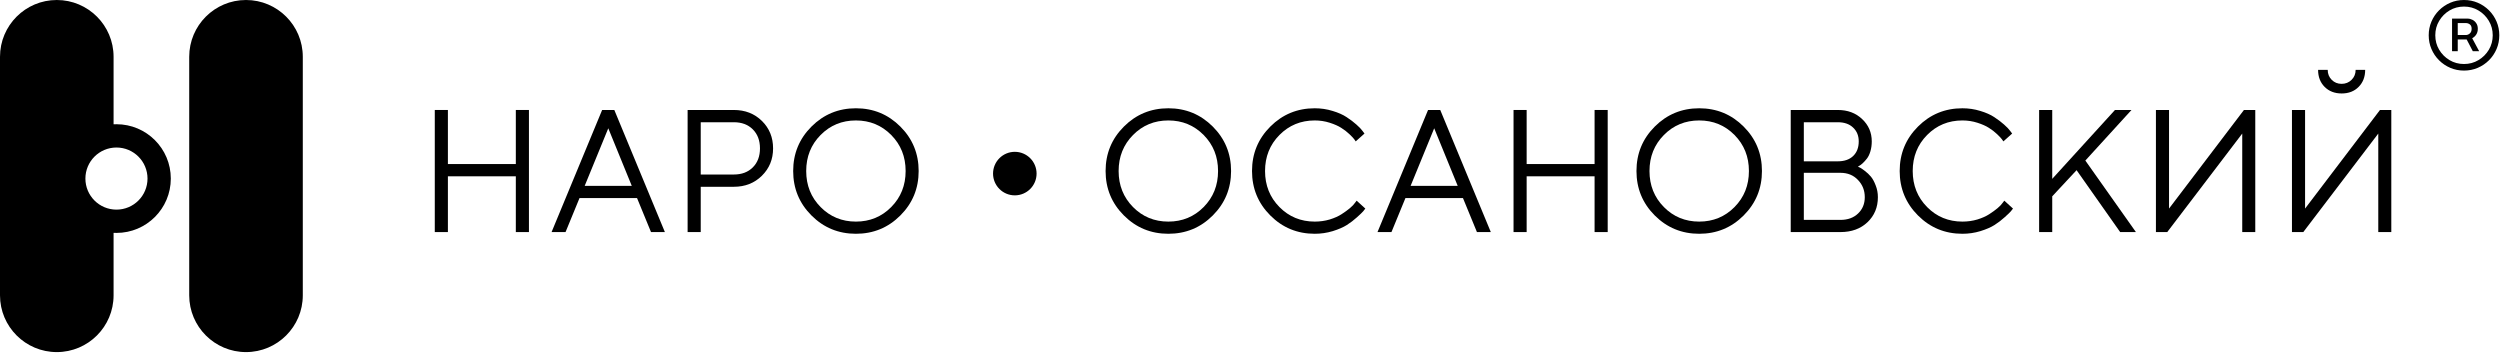
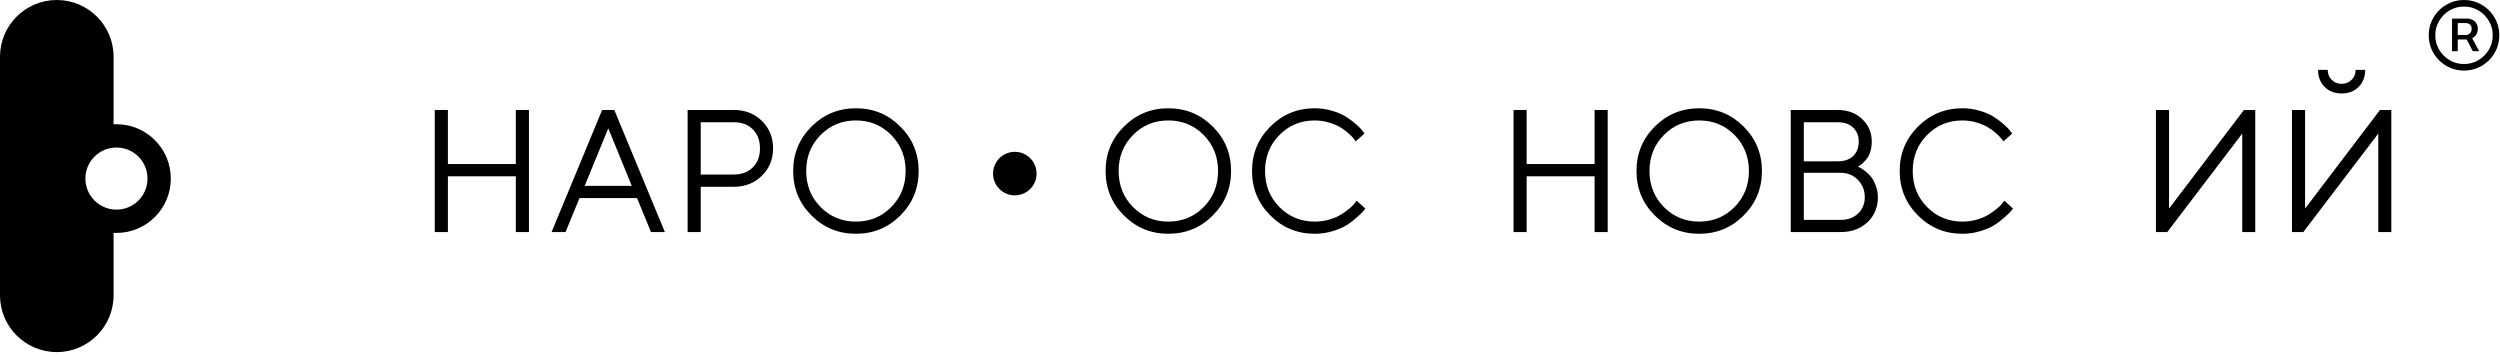
<svg xmlns="http://www.w3.org/2000/svg" width="322" height="46" viewBox="0 0 322 46" fill="none">
  <path d="M56 29.891V14.165H57.689V21.129H66.438V14.165H68.127V29.891H66.438V22.708H57.689V29.891H56Z" fill="black" />
  <path d="M81.372 23.936L78.346 16.523L75.309 23.936H81.372ZM82.052 25.515H74.64L72.842 29.891H71.043L77.556 14.165H79.124L85.637 29.891H83.85L82.052 25.515Z" fill="black" />
  <path d="M88.565 14.165H94.519C95.973 14.165 97.18 14.637 98.137 15.58C99.095 16.523 99.573 17.7 99.573 19.111C99.573 20.515 99.091 21.692 98.126 22.642C97.168 23.585 95.966 24.057 94.519 24.057H90.254V29.891H88.565V14.165ZM94.519 15.744H90.254V22.477H94.519C95.535 22.477 96.35 22.17 96.964 21.556C97.578 20.942 97.885 20.127 97.885 19.111C97.885 18.095 97.578 17.279 96.964 16.665C96.35 16.051 95.535 15.744 94.519 15.744Z" fill="black" />
  <path d="M105.692 17.389C104.456 18.639 103.839 20.186 103.839 22.028C103.839 23.87 104.456 25.416 105.692 26.667C106.927 27.917 108.444 28.542 110.242 28.542C112.04 28.542 113.557 27.917 114.792 26.667C116.028 25.416 116.645 23.87 116.645 22.028C116.645 20.186 116.028 18.639 114.792 17.389C113.557 16.139 112.04 15.514 110.242 15.514C108.444 15.514 106.927 16.139 105.692 17.389ZM115.966 16.303C117.537 17.875 118.323 19.783 118.323 22.028C118.323 24.272 117.537 26.18 115.966 27.752C114.394 29.324 112.486 30.11 110.242 30.11C107.998 30.11 106.09 29.324 104.518 27.752C102.947 26.18 102.161 24.272 102.161 22.028C102.161 19.783 102.947 17.875 104.518 16.303C106.09 14.732 107.998 13.946 110.242 13.946C112.486 13.946 114.394 14.732 115.966 16.303Z" fill="black" />
  <path d="M145.932 17.389C144.697 18.639 144.079 20.186 144.079 22.028C144.079 23.87 144.697 25.416 145.932 26.667C147.167 27.917 148.684 28.542 150.482 28.542C152.28 28.542 153.797 27.917 155.033 26.667C156.268 25.416 156.886 23.87 156.886 22.028C156.886 20.186 156.268 18.639 155.033 17.389C153.797 16.139 152.28 15.514 150.482 15.514C148.684 15.514 147.167 16.139 145.932 17.389ZM156.206 16.303C157.777 17.875 158.563 19.783 158.563 22.028C158.563 24.272 157.777 26.18 156.206 27.752C154.634 29.324 152.726 30.11 150.482 30.11C148.238 30.11 146.33 29.324 144.759 27.752C143.187 26.18 142.401 24.272 142.401 22.028C142.401 19.783 143.187 17.875 144.759 16.303C146.33 14.732 148.238 13.946 150.482 13.946C152.726 13.946 154.634 14.732 156.206 16.303Z" fill="black" />
  <path d="M163.618 27.752C162.046 26.18 161.26 24.272 161.26 22.028C161.26 19.783 162.046 17.875 163.618 16.303C165.189 14.732 167.097 13.946 169.341 13.946C170.138 13.946 170.902 14.059 171.633 14.286C172.364 14.505 172.967 14.772 173.442 15.086C173.925 15.401 174.345 15.719 174.703 16.04C175.069 16.362 175.332 16.636 175.492 16.863L175.745 17.203L174.615 18.212C174.571 18.139 174.506 18.044 174.418 17.927C174.33 17.802 174.126 17.587 173.804 17.279C173.482 16.972 173.131 16.702 172.751 16.468C172.379 16.227 171.885 16.007 171.271 15.81C170.657 15.613 170.014 15.514 169.341 15.514C167.543 15.514 166.026 16.139 164.791 17.389C163.556 18.639 162.938 20.186 162.938 22.028C162.938 23.87 163.556 25.416 164.791 26.667C166.026 27.917 167.543 28.542 169.341 28.542C170.014 28.542 170.657 28.45 171.271 28.268C171.885 28.078 172.393 27.851 172.795 27.588C173.205 27.325 173.563 27.065 173.87 26.809C174.177 26.546 174.396 26.316 174.528 26.118L174.736 25.844L175.854 26.864C175.796 26.952 175.704 27.069 175.58 27.215C175.463 27.354 175.196 27.61 174.78 27.983C174.37 28.355 173.936 28.688 173.475 28.98C173.014 29.273 172.408 29.536 171.655 29.77C170.909 29.997 170.138 30.11 169.341 30.11C167.097 30.11 165.189 29.324 163.618 27.752Z" fill="black" />
-   <path d="M187.751 23.936L184.725 16.523L181.688 23.936H187.751ZM188.431 25.515H181.019L179.22 29.891H177.422L183.935 14.165H185.503L192.016 29.891H190.229L188.431 25.515Z" fill="black" />
  <path d="M194.944 29.891V14.165H196.632V21.129H205.382V14.165H207.071V29.891H205.382V22.708H196.632V29.891H194.944Z" fill="black" />
  <path d="M214.307 17.389C213.072 18.639 212.454 20.186 212.454 22.028C212.454 23.87 213.072 25.416 214.307 26.667C215.543 27.917 217.059 28.542 218.858 28.542C220.656 28.542 222.173 27.917 223.408 26.667C224.643 25.416 225.261 23.87 225.261 22.028C225.261 20.186 224.643 18.639 223.408 17.389C222.173 16.139 220.656 15.514 218.858 15.514C217.059 15.514 215.543 16.139 214.307 17.389ZM224.581 16.303C226.153 17.875 226.939 19.783 226.939 22.028C226.939 24.272 226.153 26.18 224.581 27.752C223.01 29.324 221.102 30.11 218.858 30.11C216.613 30.11 214.706 29.324 213.134 27.752C211.562 26.18 210.777 24.272 210.777 22.028C210.777 19.783 211.562 17.875 213.134 16.303C214.706 14.732 216.613 13.946 218.858 13.946C221.102 13.946 223.01 14.732 224.581 16.303Z" fill="black" />
  <path d="M239.296 21.469C239.369 21.498 239.46 21.538 239.57 21.589C239.679 21.64 239.884 21.779 240.184 22.006C240.483 22.233 240.747 22.481 240.973 22.752C241.2 23.022 241.405 23.399 241.587 23.881C241.777 24.356 241.872 24.861 241.872 25.395C241.872 26.696 241.426 27.77 240.535 28.619C239.643 29.467 238.481 29.891 237.048 29.891H230.645V14.165H236.708C237.98 14.165 239.025 14.556 239.844 15.338C240.67 16.113 241.083 17.071 241.083 18.212C241.083 18.672 241.024 19.1 240.907 19.495C240.79 19.882 240.641 20.193 240.458 20.427C240.275 20.661 240.092 20.862 239.91 21.03C239.734 21.191 239.588 21.3 239.471 21.359L239.296 21.469ZM232.333 28.323H237.048C237.991 28.323 238.747 28.048 239.318 27.5C239.895 26.952 240.184 26.25 240.184 25.395C240.184 24.524 239.891 23.786 239.307 23.179C238.729 22.565 237.976 22.258 237.048 22.258H232.333V28.323ZM236.708 15.744H232.333V20.778H236.708C237.549 20.778 238.206 20.551 238.682 20.098C239.164 19.637 239.405 19.009 239.405 18.212C239.405 17.48 239.164 16.888 238.682 16.435C238.206 15.975 237.549 15.744 236.708 15.744Z" fill="black" />
  <path d="M247.037 27.752C245.465 26.18 244.679 24.272 244.679 22.028C244.679 19.783 245.465 17.875 247.037 16.303C248.608 14.732 250.516 13.946 252.76 13.946C253.557 13.946 254.321 14.059 255.052 14.286C255.783 14.505 256.386 14.772 256.861 15.086C257.343 15.401 257.764 15.719 258.122 16.04C258.487 16.362 258.751 16.636 258.911 16.863L259.164 17.203L258.034 18.212C257.99 18.139 257.925 18.044 257.837 17.927C257.749 17.802 257.544 17.587 257.223 17.279C256.901 16.972 256.55 16.702 256.17 16.468C255.797 16.227 255.304 16.007 254.69 15.81C254.076 15.613 253.433 15.514 252.76 15.514C250.962 15.514 249.445 16.139 248.21 17.389C246.975 18.639 246.357 20.186 246.357 22.028C246.357 23.87 246.975 25.416 248.21 26.667C249.445 27.917 250.962 28.542 252.76 28.542C253.433 28.542 254.076 28.45 254.69 28.268C255.304 28.078 255.812 27.851 256.214 27.588C256.623 27.325 256.982 27.065 257.289 26.809C257.596 26.546 257.815 26.316 257.946 26.118L258.155 25.844L259.273 26.864C259.215 26.952 259.123 27.069 258.999 27.215C258.882 27.354 258.615 27.61 258.199 27.983C257.789 28.355 257.354 28.688 256.894 28.98C256.433 29.273 255.827 29.536 255.074 29.77C254.328 29.997 253.557 30.11 252.76 30.11C250.516 30.11 248.608 29.324 247.037 27.752Z" fill="black" />
-   <path d="M264.328 23.037L272.409 14.165H274.536L268.593 20.679L275.106 29.891H273.078L267.464 21.918L264.328 25.285V29.891H262.639V14.165H264.328V23.037Z" fill="black" />
  <path d="M290.479 29.891H288.801V17.203L279.141 29.891H277.683V14.165H279.371V26.864L289.02 14.165H290.479V29.891Z" fill="black" />
  <path d="M303.79 11.193C303.234 11.756 302.507 12.038 301.608 12.038C300.709 12.038 299.978 11.756 299.415 11.193C298.852 10.63 298.57 9.899 298.57 9H299.809C299.809 9.512 299.981 9.939 300.325 10.283C300.668 10.627 301.092 10.799 301.597 10.799C302.108 10.799 302.536 10.627 302.88 10.283C303.23 9.939 303.406 9.512 303.406 9H304.634C304.634 9.899 304.352 10.63 303.79 11.193ZM308 29.891H306.322V17.203L296.663 29.891H295.204V14.165H296.893V26.864L306.542 14.165H308V29.891Z" fill="black" />
  <path d="M133.512 22.359C133.512 23.907 132.256 25.162 130.708 25.162C129.16 25.162 127.904 23.907 127.904 22.359C127.904 20.81 129.16 19.555 130.708 19.555C132.256 19.555 133.512 20.81 133.512 22.359Z" fill="black" />
-   <path d="M31.685 45.349C27.646 45.349 24.371 42.074 24.371 38.034L24.371 7.314C24.371 3.275 27.646 0 31.685 0V0C35.725 0 39 3.275 39 7.314L39 38.034C39 42.074 35.725 45.349 31.685 45.349V45.349Z" fill="black" />
  <path fill-rule="evenodd" clip-rule="evenodd" d="M7.314 45.349C3.275 45.349 0 42.074 0 38.034V7.314C0 3.275 3.275 0 7.314 0C11.354 0 14.629 3.275 14.629 7.314L14.629 16.01C14.752 16.003 14.875 16 15 16C18.866 16 22 19.134 22 23C22 26.866 18.866 30 15 30C14.875 30 14.752 29.997 14.629 29.99L14.629 38.034C14.629 42.074 11.354 45.349 7.314 45.349ZM15 27C17.209 27 19 25.209 19 23C19 20.791 17.209 19 15 19C12.791 19 11 20.791 11 23C11 25.209 12.791 27 15 27Z" fill="black" />
  <path d="M315.824 6.591V2.398H317.835C318.048 2.398 318.252 2.449 318.449 2.551C318.65 2.65 318.815 2.797 318.943 2.994C319.076 3.188 319.142 3.426 319.142 3.71C319.142 3.994 319.074 4.241 318.938 4.449C318.805 4.653 318.635 4.811 318.426 4.92C318.222 5.03 318.01 5.085 317.79 5.085H316.233V4.511H317.597C317.79 4.511 317.962 4.443 318.114 4.307C318.269 4.167 318.347 3.968 318.347 3.71C318.347 3.445 318.269 3.256 318.114 3.142C317.962 3.028 317.796 2.972 317.614 2.972H316.557V6.591H315.824ZM318.267 4.642L319.313 6.591H318.494L317.477 4.642H318.267ZM317.364 9.091C316.735 9.091 316.146 8.973 315.597 8.739C315.048 8.504 314.565 8.178 314.148 7.761C313.731 7.345 313.405 6.862 313.171 6.312C312.936 5.763 312.818 5.174 312.818 4.545C312.818 3.917 312.936 3.328 313.171 2.778C313.405 2.229 313.731 1.746 314.148 1.33C314.565 0.913 315.048 0.587 315.597 0.352C316.146 0.117 316.735 0 317.364 0C317.993 0 318.582 0.117 319.131 0.352C319.68 0.587 320.163 0.913 320.58 1.33C320.996 1.746 321.322 2.229 321.557 2.778C321.792 3.328 321.909 3.917 321.909 4.545C321.909 5.174 321.792 5.763 321.557 6.312C321.322 6.862 320.996 7.345 320.58 7.761C320.163 8.178 319.68 8.504 319.131 8.739C318.582 8.973 317.993 9.091 317.364 9.091ZM317.364 8.244C318.046 8.244 318.665 8.078 319.222 7.744C319.782 7.411 320.229 6.966 320.563 6.409C320.896 5.848 321.063 5.227 321.063 4.545C321.063 3.864 320.896 3.244 320.563 2.688C320.229 2.127 319.782 1.68 319.222 1.347C318.665 1.013 318.046 0.847 317.364 0.847C316.682 0.847 316.061 1.013 315.5 1.347C314.943 1.68 314.498 2.127 314.165 2.688C313.832 3.244 313.665 3.864 313.665 4.545C313.665 5.227 313.832 5.848 314.165 6.409C314.498 6.966 314.943 7.411 315.5 7.744C316.061 8.078 316.682 8.244 317.364 8.244Z" fill="black" />
</svg>